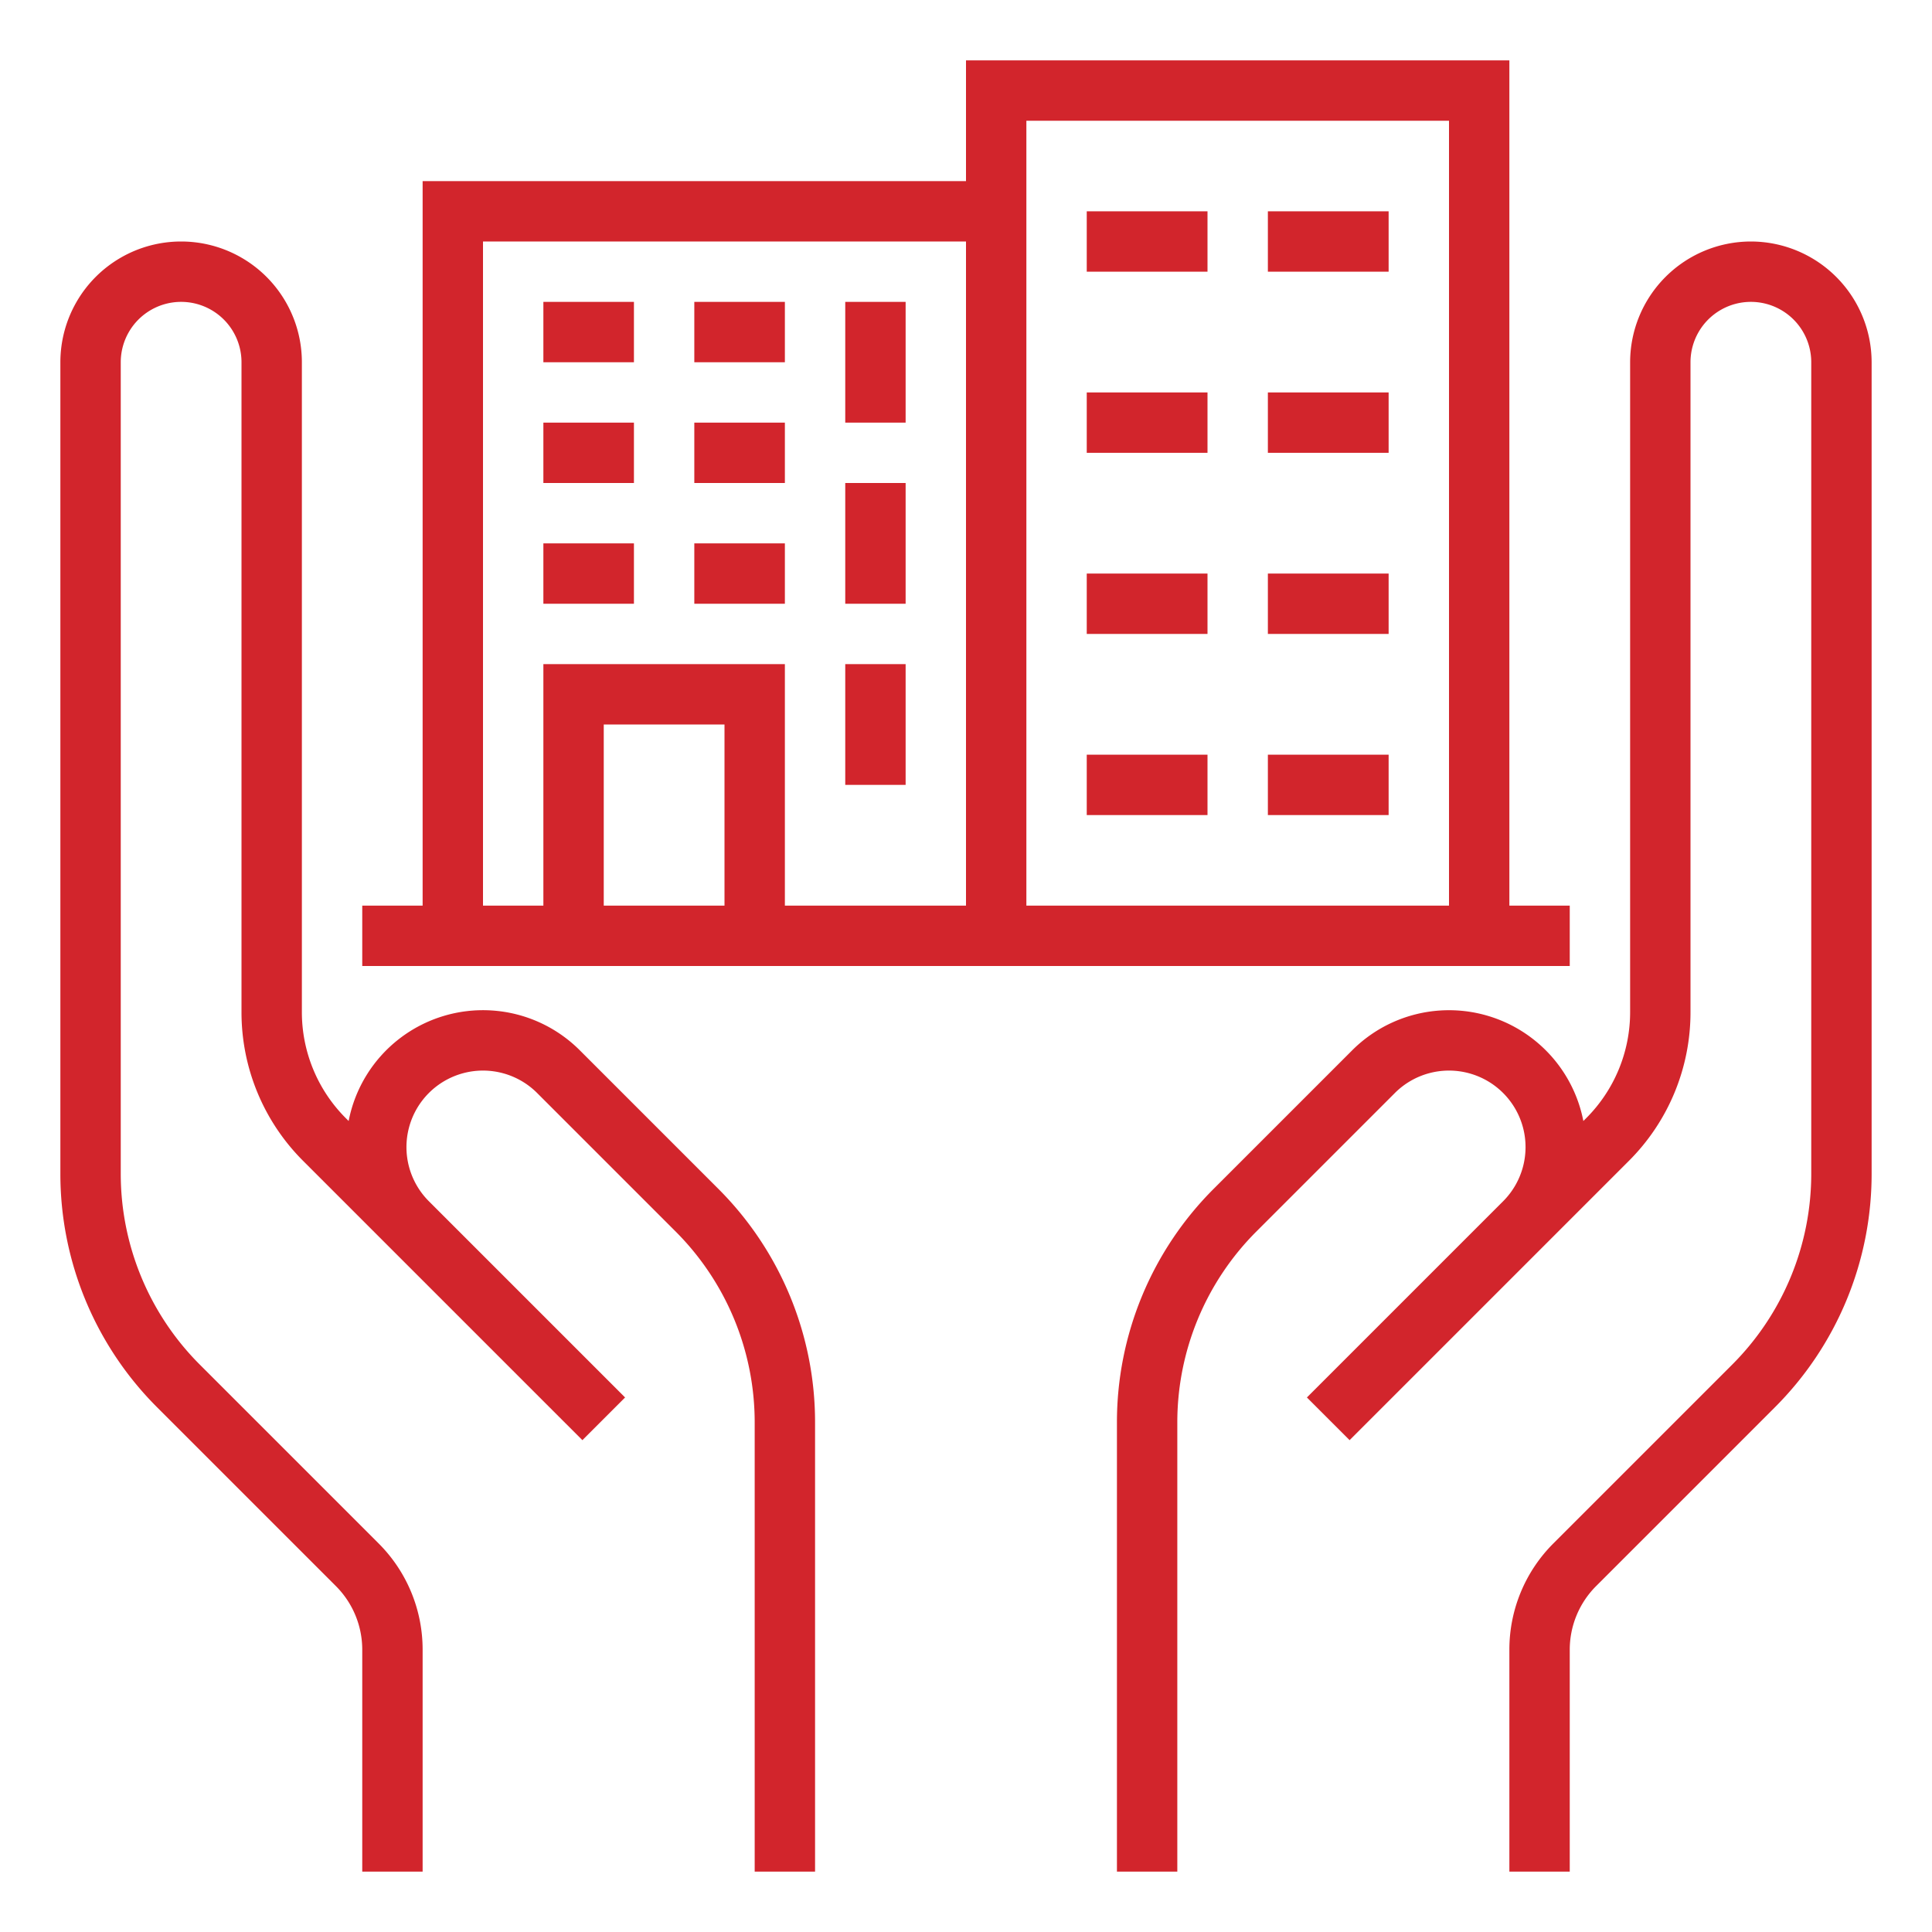
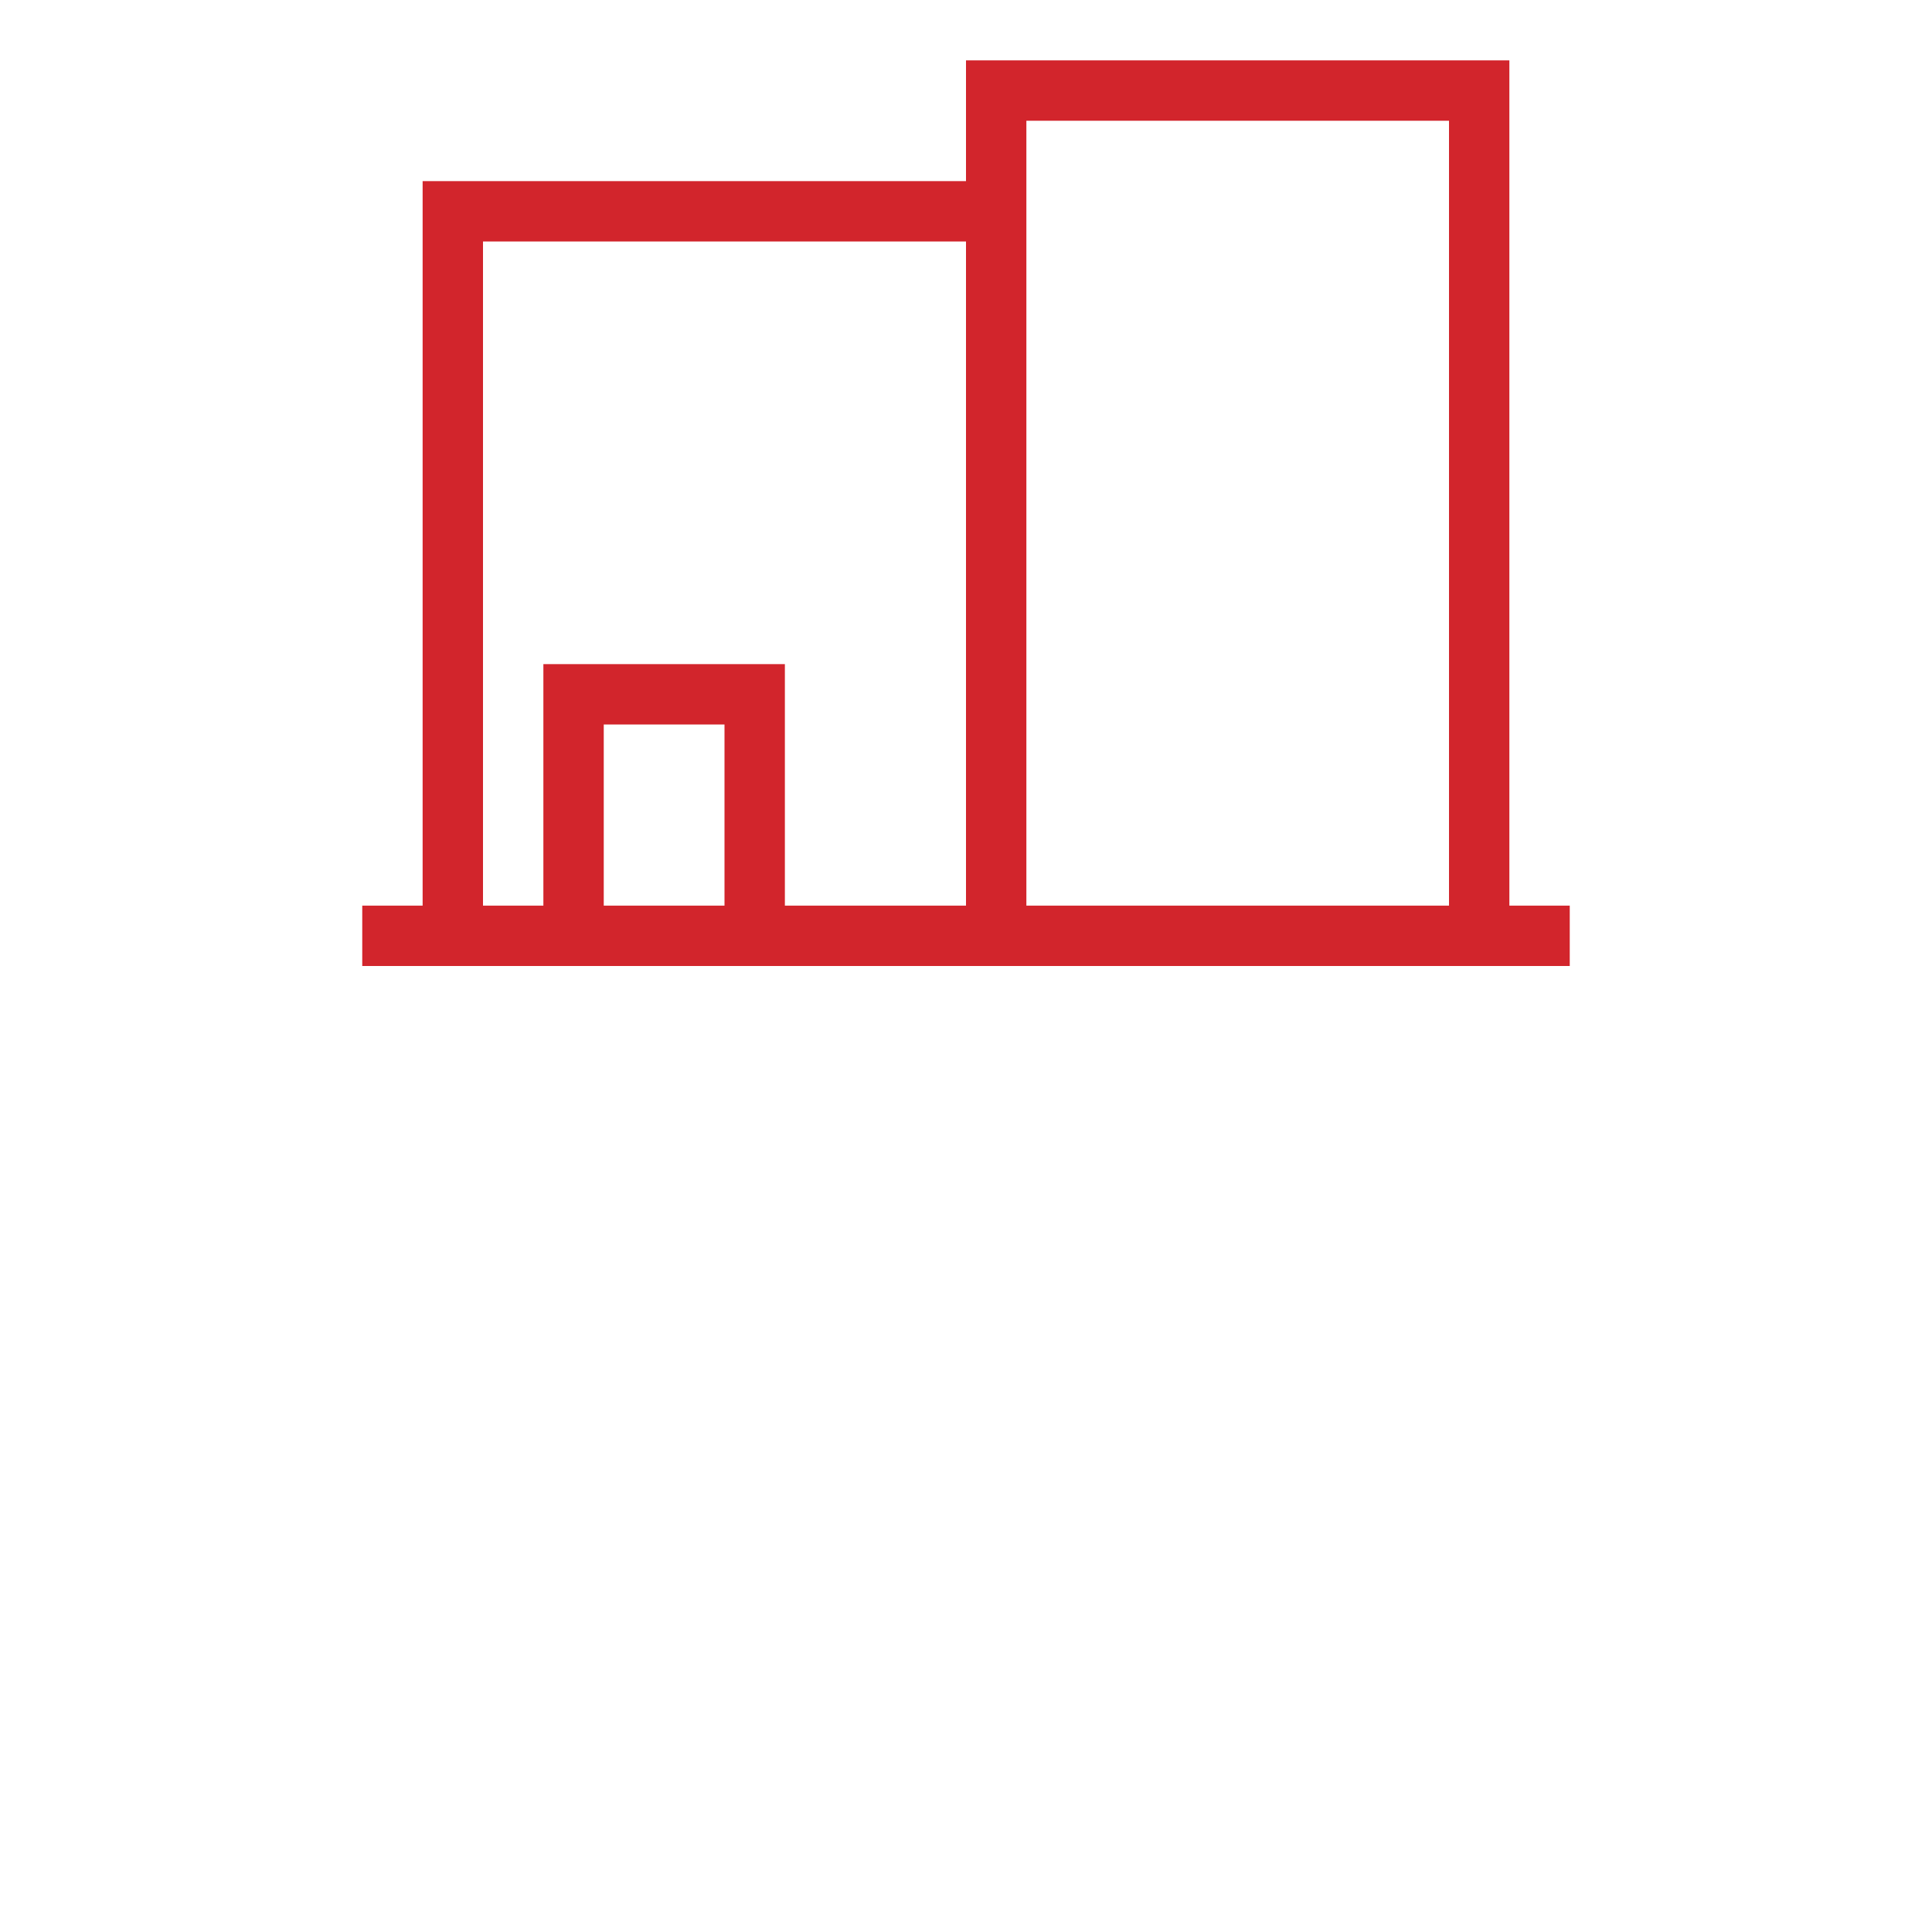
<svg xmlns="http://www.w3.org/2000/svg" width="512" height="512" x="0" y="0" viewBox="0 0 512 512" style="enable-background:new 0 0 512 512" xml:space="preserve" class="">
  <g>
    <g data-name="/ OUTLINE">
-       <path d="M153.657 278.343a36.269 36.269 0 0 0-61.263 18.736l-.678-.678A39.736 39.736 0 0 1 80 268.118V96a32 32 0 0 0-64 0v214.863a87.424 87.424 0 0 0 25.775 62.226l47.195 47.194A23.848 23.848 0 0 1 96 437.255V496h16v-58.745a39.744 39.744 0 0 0-11.716-28.285l-47.196-47.196A71.527 71.527 0 0 1 32 310.864V96a16 16 0 0 1 32 0v172.118a55.633 55.633 0 0 0 16.402 39.598l73.941 73.941 11.314-11.314-52.001-52.001a20.284 20.284 0 0 1 28.687-28.685l36.569 36.569A71.527 71.527 0 0 1 200 377.136V496h16V377.137a87.424 87.424 0 0 0-25.775-62.226zM464 64a32.036 32.036 0 0 0-32 32v172.118a39.736 39.736 0 0 1-11.716 28.283l-.678.678a36.275 36.275 0 0 0-61.263-18.736l-36.568 36.568A87.424 87.424 0 0 0 296 377.137V496h16V377.137a71.527 71.527 0 0 1 21.088-50.911l36.569-36.569a20.284 20.284 0 0 1 28.687 28.685l-52 52 11.313 11.315 73.94-73.941A55.633 55.633 0 0 0 448 268.118V96a16 16 0 0 1 32 0v214.863a71.527 71.527 0 0 1-21.088 50.911l-47.197 47.197A39.741 39.741 0 0 0 400 437.255V496h16v-58.745a23.845 23.845 0 0 1 7.03-16.97l47.195-47.196A87.424 87.424 0 0 0 496 310.863V96a32.036 32.036 0 0 0-32-32z" fill="#d2252c" data-original="#000000" />
      <path d="M416 240h-16V16H256v32H112v192H96v16h320zM384 32v208H272V32zM128 64h128v176h-48v-64h-64v64h-16zm64 176h-32v-48h32z" fill="#d2252c" data-original="#000000" />
-       <path d="M224 176h16v32h-16zM224 80h16v32h-16zM224 128h16v32h-16zM184 80h24v16h-24zM144 80h24v16h-24zM288 56h32v16h-32zM336 56h32v16h-32zM288 104h32v16h-32zM336 104h32v16h-32zM288 152h32v16h-32zM336 152h32v16h-32zM288 200h32v16h-32zM336 200h32v16h-32zM184 112h24v16h-24zM144 112h24v16h-24zM184 144h24v16h-24zM144 144h24v16h-24z" fill="#d2252c" data-original="#000000" />
    </g>
  </g>
</svg>